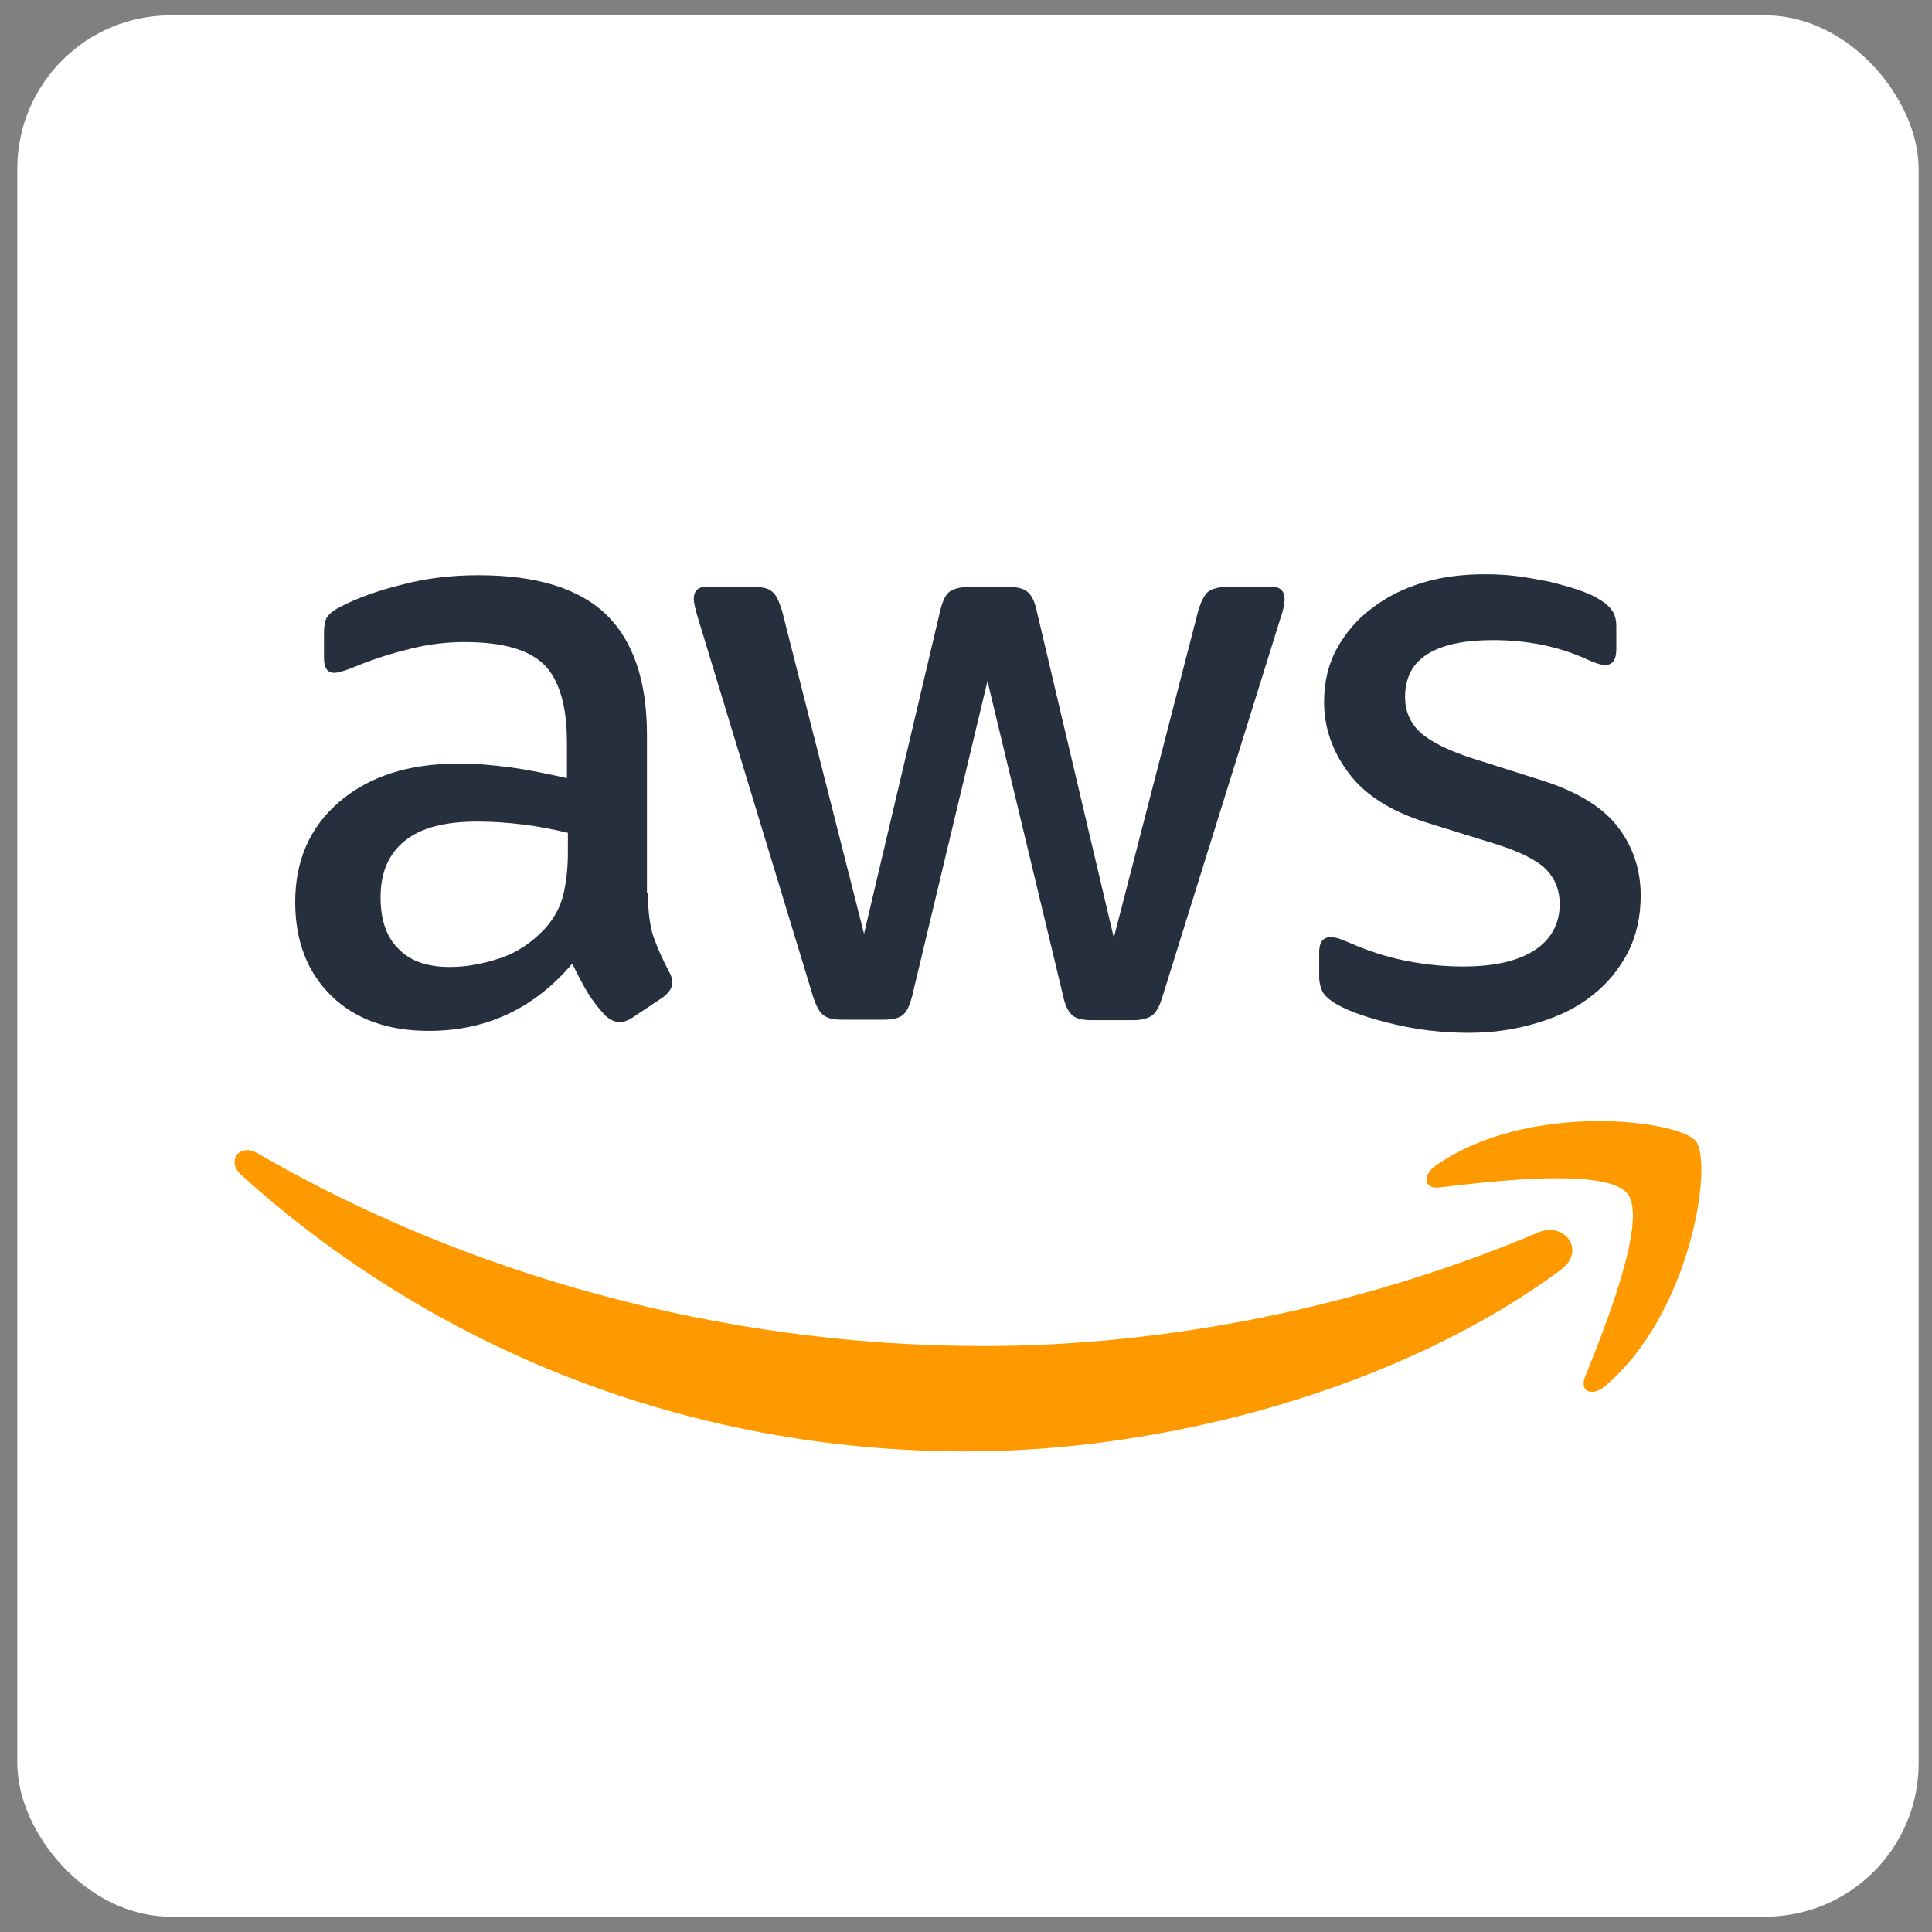
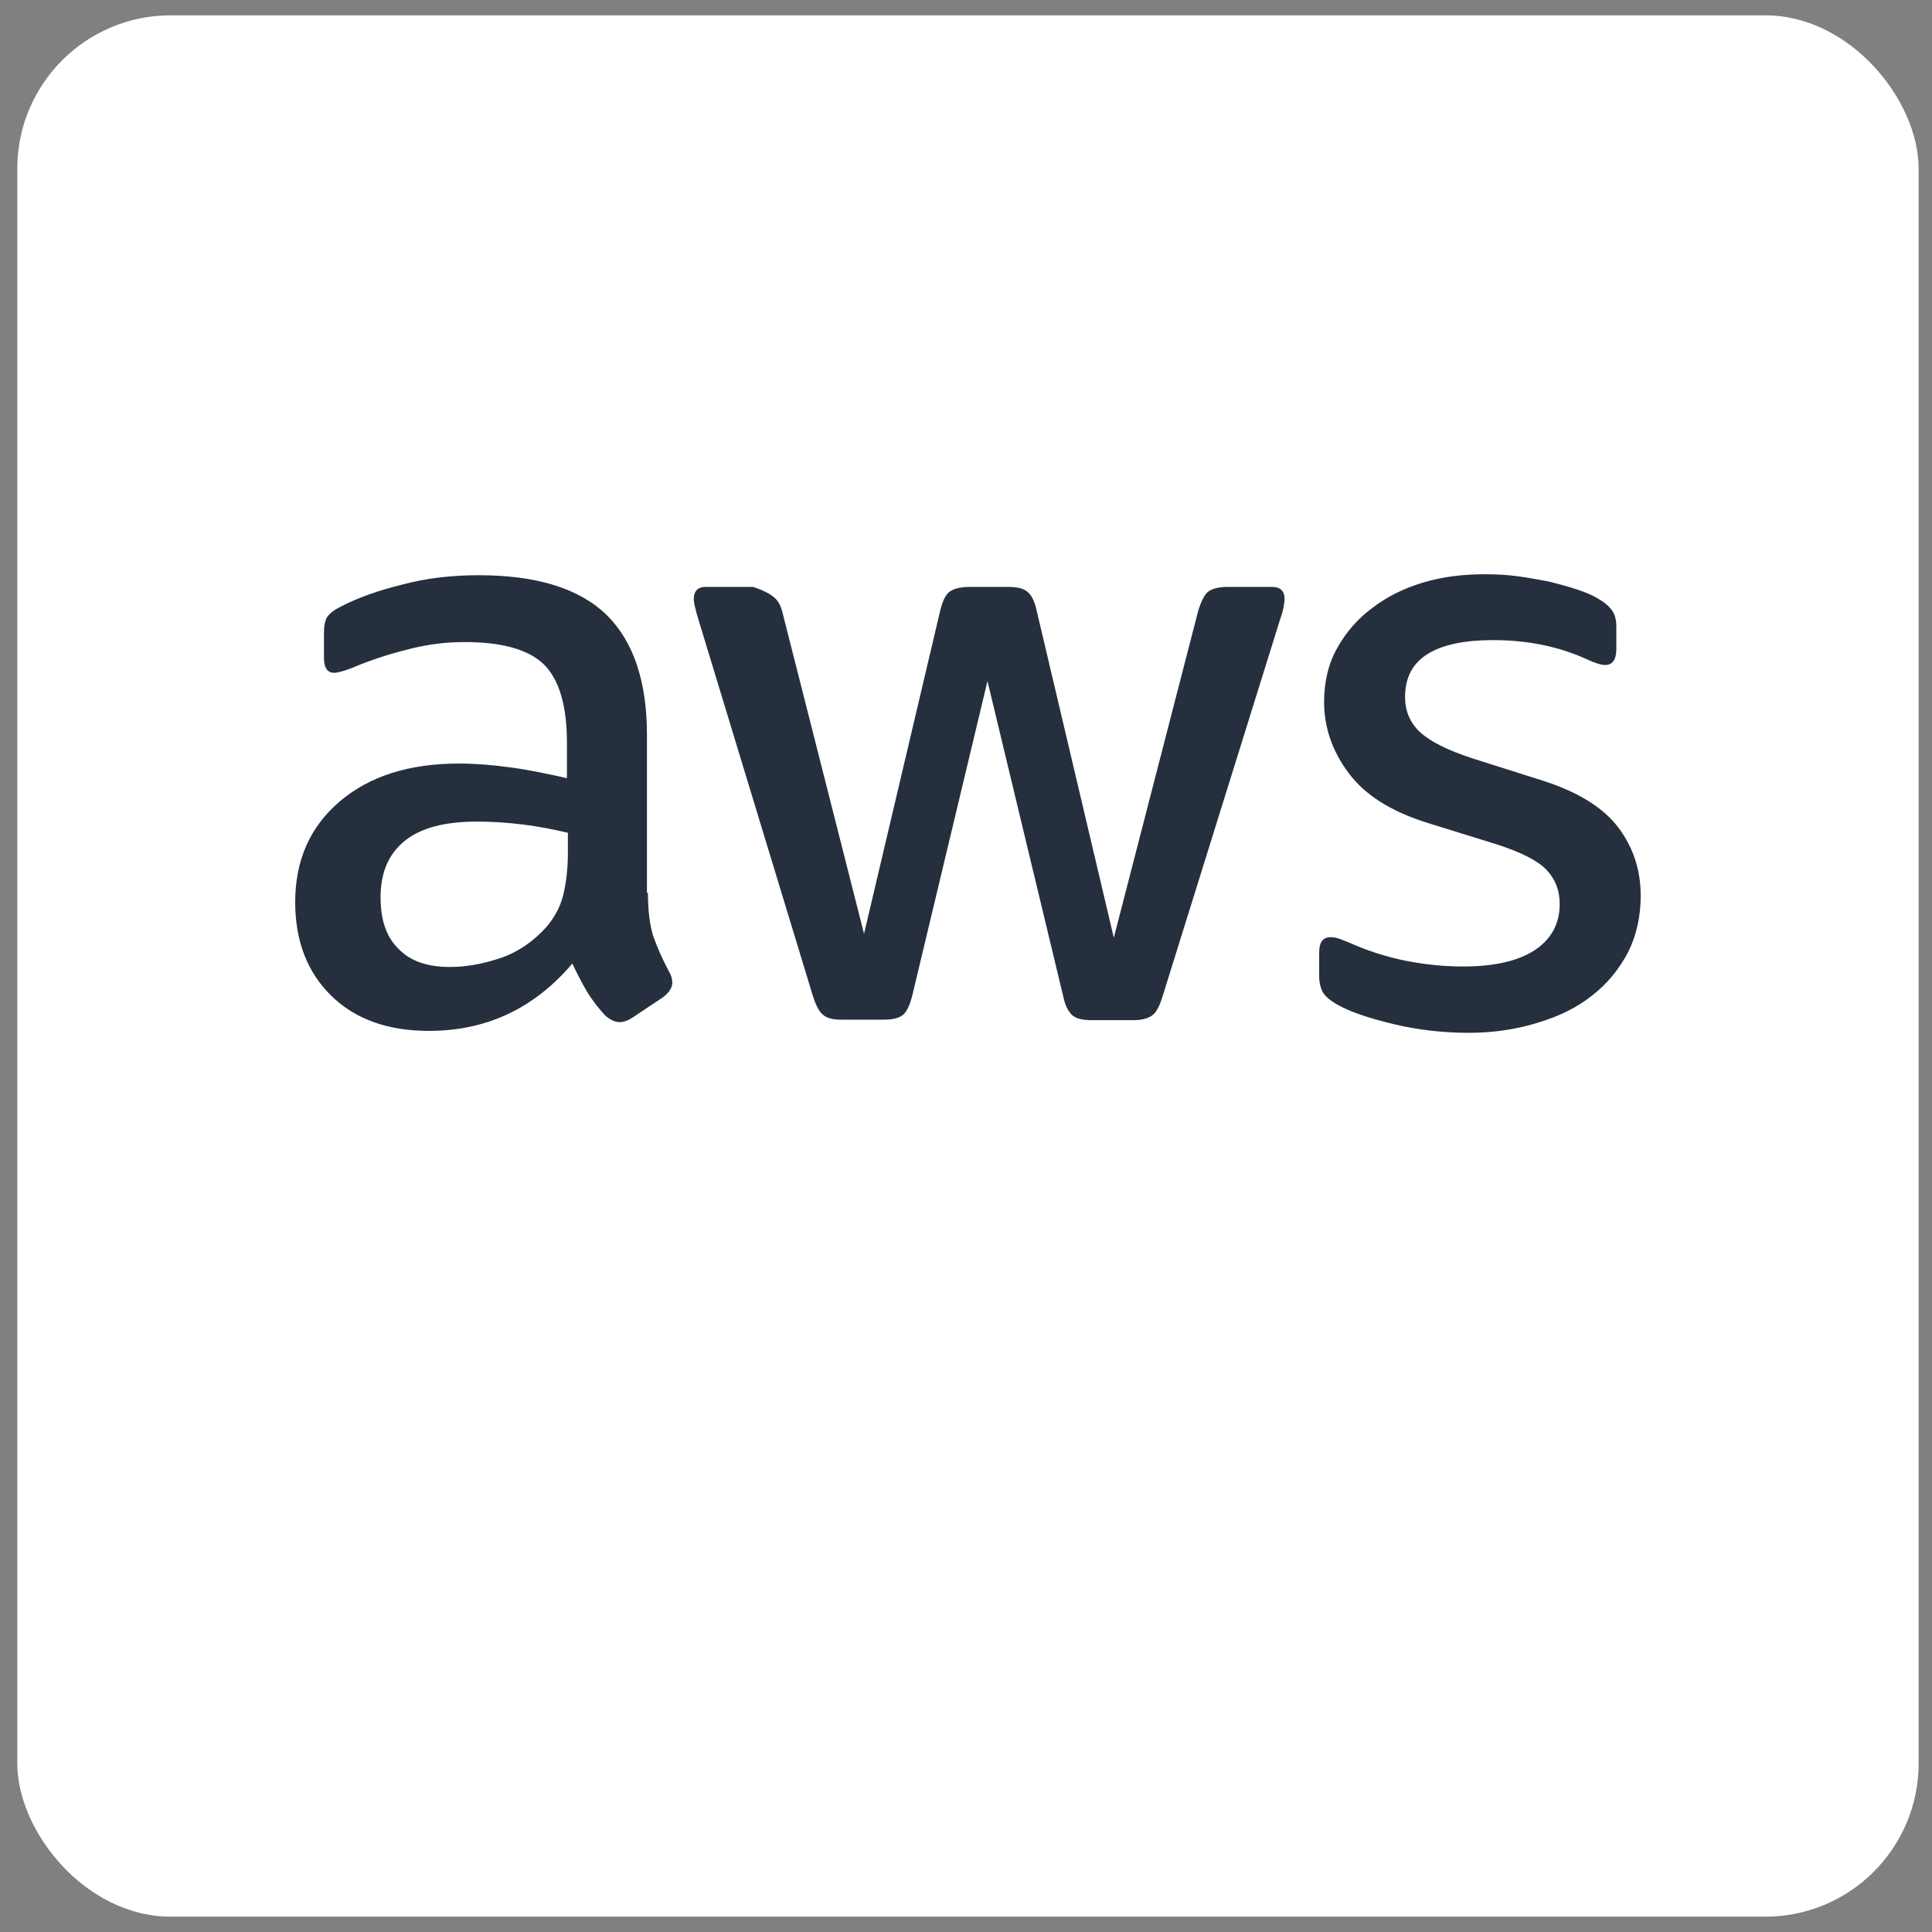
<svg xmlns="http://www.w3.org/2000/svg" width="63" height="63" viewBox="0 0 63 63" fill="none">
  <rect x="0" y="0" width="63" height="63" fill="#808080" stroke="none" />
  <rect x="0.564" y="0.5" width="62" height="62" rx="5" fill="white" />
-   <path d="M21.128 29.114C21.128 29.702 21.191 30.18 21.302 30.53C21.43 30.88 21.589 31.261 21.812 31.675C21.891 31.802 21.923 31.93 21.923 32.041C21.923 32.2 21.828 32.359 21.621 32.518L20.619 33.186C20.475 33.282 20.332 33.33 20.205 33.33C20.046 33.33 19.887 33.25 19.728 33.107C19.505 32.868 19.314 32.614 19.155 32.359C18.996 32.089 18.837 31.786 18.662 31.421C17.421 32.884 15.862 33.616 13.985 33.616C12.648 33.616 11.582 33.234 10.803 32.471C10.023 31.707 9.626 30.689 9.626 29.416C9.626 28.064 10.103 26.966 11.073 26.139C12.044 25.312 13.332 24.898 14.971 24.898C15.512 24.898 16.069 24.946 16.657 25.025C17.246 25.105 17.85 25.232 18.487 25.375V24.214C18.487 23.005 18.232 22.162 17.739 21.669C17.23 21.175 16.371 20.937 15.146 20.937C14.589 20.937 14.017 21 13.428 21.144C12.839 21.287 12.267 21.462 11.71 21.685C11.455 21.796 11.264 21.86 11.153 21.891C11.042 21.923 10.962 21.939 10.898 21.939C10.676 21.939 10.564 21.78 10.564 21.446V20.666C10.564 20.412 10.596 20.221 10.676 20.11C10.755 19.998 10.898 19.887 11.121 19.776C11.678 19.489 12.346 19.251 13.126 19.06C13.905 18.853 14.732 18.757 15.607 18.757C17.5 18.757 18.884 19.187 19.775 20.046C20.65 20.905 21.096 22.209 21.096 23.959V29.114H21.128ZM14.669 31.532C15.194 31.532 15.735 31.436 16.307 31.245C16.88 31.055 17.389 30.705 17.819 30.227C18.073 29.925 18.264 29.591 18.36 29.209C18.455 28.827 18.518 28.366 18.518 27.825V27.157C18.057 27.046 17.564 26.95 17.055 26.887C16.546 26.823 16.053 26.791 15.56 26.791C14.494 26.791 13.714 26.998 13.189 27.427C12.664 27.857 12.41 28.462 12.41 29.257C12.41 30.005 12.601 30.561 12.998 30.943C13.38 31.341 13.937 31.532 14.669 31.532ZM27.443 33.25C27.157 33.25 26.966 33.202 26.839 33.091C26.711 32.995 26.6 32.773 26.505 32.471L22.766 20.173C22.671 19.855 22.623 19.648 22.623 19.537C22.623 19.282 22.75 19.139 23.005 19.139H24.564C24.866 19.139 25.073 19.187 25.184 19.298C25.311 19.394 25.407 19.616 25.502 19.919L28.175 30.45L30.657 19.919C30.736 19.601 30.832 19.394 30.959 19.298C31.086 19.203 31.309 19.139 31.595 19.139H32.868C33.17 19.139 33.377 19.187 33.504 19.298C33.632 19.394 33.743 19.616 33.806 19.919L36.32 30.577L39.072 19.919C39.168 19.601 39.279 19.394 39.39 19.298C39.518 19.203 39.724 19.139 40.011 19.139H41.49C41.745 19.139 41.888 19.267 41.888 19.537C41.888 19.616 41.872 19.696 41.856 19.791C41.84 19.887 41.809 20.014 41.745 20.189L37.911 32.486C37.816 32.804 37.704 33.011 37.577 33.107C37.45 33.202 37.243 33.266 36.972 33.266H35.604C35.302 33.266 35.095 33.218 34.968 33.107C34.841 32.995 34.729 32.789 34.666 32.471L32.2 22.209L29.75 32.455C29.67 32.773 29.575 32.98 29.448 33.091C29.32 33.202 29.098 33.25 28.811 33.25H27.443ZM47.886 33.679C47.058 33.679 46.231 33.584 45.436 33.393C44.64 33.202 44.02 32.995 43.606 32.757C43.352 32.614 43.177 32.455 43.113 32.311C43.049 32.168 43.017 32.009 43.017 31.866V31.055C43.017 30.721 43.145 30.561 43.383 30.561C43.479 30.561 43.574 30.577 43.67 30.609C43.765 30.641 43.908 30.705 44.068 30.768C44.608 31.007 45.197 31.198 45.817 31.325C46.454 31.452 47.074 31.516 47.711 31.516C48.713 31.516 49.492 31.341 50.033 30.991C50.574 30.641 50.86 30.132 50.86 29.48C50.86 29.034 50.717 28.668 50.431 28.366C50.145 28.064 49.604 27.793 48.824 27.539L46.517 26.823C45.356 26.457 44.497 25.916 43.972 25.2C43.447 24.5 43.177 23.721 43.177 22.894C43.177 22.225 43.32 21.637 43.606 21.128C43.892 20.619 44.274 20.173 44.752 19.823C45.229 19.457 45.77 19.187 46.406 18.996C47.042 18.805 47.711 18.726 48.41 18.726C48.76 18.726 49.126 18.741 49.476 18.789C49.842 18.837 50.176 18.901 50.51 18.964C50.828 19.044 51.131 19.123 51.417 19.219C51.703 19.314 51.926 19.41 52.085 19.505C52.308 19.632 52.467 19.76 52.563 19.903C52.658 20.03 52.706 20.205 52.706 20.428V21.175C52.706 21.51 52.578 21.685 52.34 21.685C52.213 21.685 52.006 21.621 51.735 21.494C50.828 21.08 49.81 20.873 48.681 20.873C47.774 20.873 47.058 21.016 46.565 21.319C46.072 21.621 45.817 22.082 45.817 22.735C45.817 23.18 45.977 23.562 46.295 23.864C46.613 24.166 47.201 24.468 48.045 24.739L50.304 25.455C51.449 25.821 52.276 26.33 52.769 26.982C53.263 27.634 53.501 28.382 53.501 29.209C53.501 29.893 53.358 30.514 53.087 31.055C52.801 31.596 52.419 32.073 51.926 32.455C51.433 32.852 50.844 33.139 50.16 33.345C49.444 33.568 48.697 33.679 47.886 33.679Z" fill="#252F3E" />
-   <path fill-rule="evenodd" clip-rule="evenodd" d="M50.892 41.411C45.658 45.277 38.054 47.329 31.516 47.329C22.353 47.329 14.096 43.941 7.86 38.309C7.367 37.864 7.812 37.259 8.401 37.609C15.146 41.522 23.466 43.893 32.073 43.893C37.879 43.893 44.259 42.684 50.129 40.202C51.004 39.804 51.751 40.775 50.892 41.411Z" fill="#FF9900" />
-   <path fill-rule="evenodd" clip-rule="evenodd" d="M53.072 38.929C52.404 38.07 48.649 38.516 46.947 38.722C46.438 38.786 46.358 38.341 46.82 38.007C49.811 35.907 54.726 36.511 55.299 37.211C55.872 37.927 55.14 42.843 52.34 45.197C51.91 45.563 51.497 45.372 51.688 44.895C52.324 43.32 53.74 39.772 53.072 38.929Z" fill="#FF9900" />
+   <path d="M21.128 29.114C21.128 29.702 21.191 30.18 21.302 30.53C21.43 30.88 21.589 31.261 21.812 31.675C21.891 31.802 21.923 31.93 21.923 32.041C21.923 32.2 21.828 32.359 21.621 32.518L20.619 33.186C20.475 33.282 20.332 33.33 20.205 33.33C20.046 33.33 19.887 33.25 19.728 33.107C19.505 32.868 19.314 32.614 19.155 32.359C18.996 32.089 18.837 31.786 18.662 31.421C17.421 32.884 15.862 33.616 13.985 33.616C12.648 33.616 11.582 33.234 10.803 32.471C10.023 31.707 9.626 30.689 9.626 29.416C9.626 28.064 10.103 26.966 11.073 26.139C12.044 25.312 13.332 24.898 14.971 24.898C15.512 24.898 16.069 24.946 16.657 25.025C17.246 25.105 17.85 25.232 18.487 25.375V24.214C18.487 23.005 18.232 22.162 17.739 21.669C17.23 21.175 16.371 20.937 15.146 20.937C14.589 20.937 14.017 21 13.428 21.144C12.839 21.287 12.267 21.462 11.71 21.685C11.455 21.796 11.264 21.86 11.153 21.891C11.042 21.923 10.962 21.939 10.898 21.939C10.676 21.939 10.564 21.78 10.564 21.446V20.666C10.564 20.412 10.596 20.221 10.676 20.11C10.755 19.998 10.898 19.887 11.121 19.776C11.678 19.489 12.346 19.251 13.126 19.06C13.905 18.853 14.732 18.757 15.607 18.757C17.5 18.757 18.884 19.187 19.775 20.046C20.65 20.905 21.096 22.209 21.096 23.959V29.114H21.128ZM14.669 31.532C15.194 31.532 15.735 31.436 16.307 31.245C16.88 31.055 17.389 30.705 17.819 30.227C18.073 29.925 18.264 29.591 18.36 29.209C18.455 28.827 18.518 28.366 18.518 27.825V27.157C18.057 27.046 17.564 26.95 17.055 26.887C16.546 26.823 16.053 26.791 15.56 26.791C14.494 26.791 13.714 26.998 13.189 27.427C12.664 27.857 12.41 28.462 12.41 29.257C12.41 30.005 12.601 30.561 12.998 30.943C13.38 31.341 13.937 31.532 14.669 31.532ZM27.443 33.25C27.157 33.25 26.966 33.202 26.839 33.091C26.711 32.995 26.6 32.773 26.505 32.471L22.766 20.173C22.671 19.855 22.623 19.648 22.623 19.537C22.623 19.282 22.75 19.139 23.005 19.139H24.564C25.311 19.394 25.407 19.616 25.502 19.919L28.175 30.45L30.657 19.919C30.736 19.601 30.832 19.394 30.959 19.298C31.086 19.203 31.309 19.139 31.595 19.139H32.868C33.17 19.139 33.377 19.187 33.504 19.298C33.632 19.394 33.743 19.616 33.806 19.919L36.32 30.577L39.072 19.919C39.168 19.601 39.279 19.394 39.39 19.298C39.518 19.203 39.724 19.139 40.011 19.139H41.49C41.745 19.139 41.888 19.267 41.888 19.537C41.888 19.616 41.872 19.696 41.856 19.791C41.84 19.887 41.809 20.014 41.745 20.189L37.911 32.486C37.816 32.804 37.704 33.011 37.577 33.107C37.45 33.202 37.243 33.266 36.972 33.266H35.604C35.302 33.266 35.095 33.218 34.968 33.107C34.841 32.995 34.729 32.789 34.666 32.471L32.2 22.209L29.75 32.455C29.67 32.773 29.575 32.98 29.448 33.091C29.32 33.202 29.098 33.25 28.811 33.25H27.443ZM47.886 33.679C47.058 33.679 46.231 33.584 45.436 33.393C44.64 33.202 44.02 32.995 43.606 32.757C43.352 32.614 43.177 32.455 43.113 32.311C43.049 32.168 43.017 32.009 43.017 31.866V31.055C43.017 30.721 43.145 30.561 43.383 30.561C43.479 30.561 43.574 30.577 43.67 30.609C43.765 30.641 43.908 30.705 44.068 30.768C44.608 31.007 45.197 31.198 45.817 31.325C46.454 31.452 47.074 31.516 47.711 31.516C48.713 31.516 49.492 31.341 50.033 30.991C50.574 30.641 50.86 30.132 50.86 29.48C50.86 29.034 50.717 28.668 50.431 28.366C50.145 28.064 49.604 27.793 48.824 27.539L46.517 26.823C45.356 26.457 44.497 25.916 43.972 25.2C43.447 24.5 43.177 23.721 43.177 22.894C43.177 22.225 43.32 21.637 43.606 21.128C43.892 20.619 44.274 20.173 44.752 19.823C45.229 19.457 45.77 19.187 46.406 18.996C47.042 18.805 47.711 18.726 48.41 18.726C48.76 18.726 49.126 18.741 49.476 18.789C49.842 18.837 50.176 18.901 50.51 18.964C50.828 19.044 51.131 19.123 51.417 19.219C51.703 19.314 51.926 19.41 52.085 19.505C52.308 19.632 52.467 19.76 52.563 19.903C52.658 20.03 52.706 20.205 52.706 20.428V21.175C52.706 21.51 52.578 21.685 52.34 21.685C52.213 21.685 52.006 21.621 51.735 21.494C50.828 21.08 49.81 20.873 48.681 20.873C47.774 20.873 47.058 21.016 46.565 21.319C46.072 21.621 45.817 22.082 45.817 22.735C45.817 23.18 45.977 23.562 46.295 23.864C46.613 24.166 47.201 24.468 48.045 24.739L50.304 25.455C51.449 25.821 52.276 26.33 52.769 26.982C53.263 27.634 53.501 28.382 53.501 29.209C53.501 29.893 53.358 30.514 53.087 31.055C52.801 31.596 52.419 32.073 51.926 32.455C51.433 32.852 50.844 33.139 50.16 33.345C49.444 33.568 48.697 33.679 47.886 33.679Z" fill="#252F3E" />
</svg>